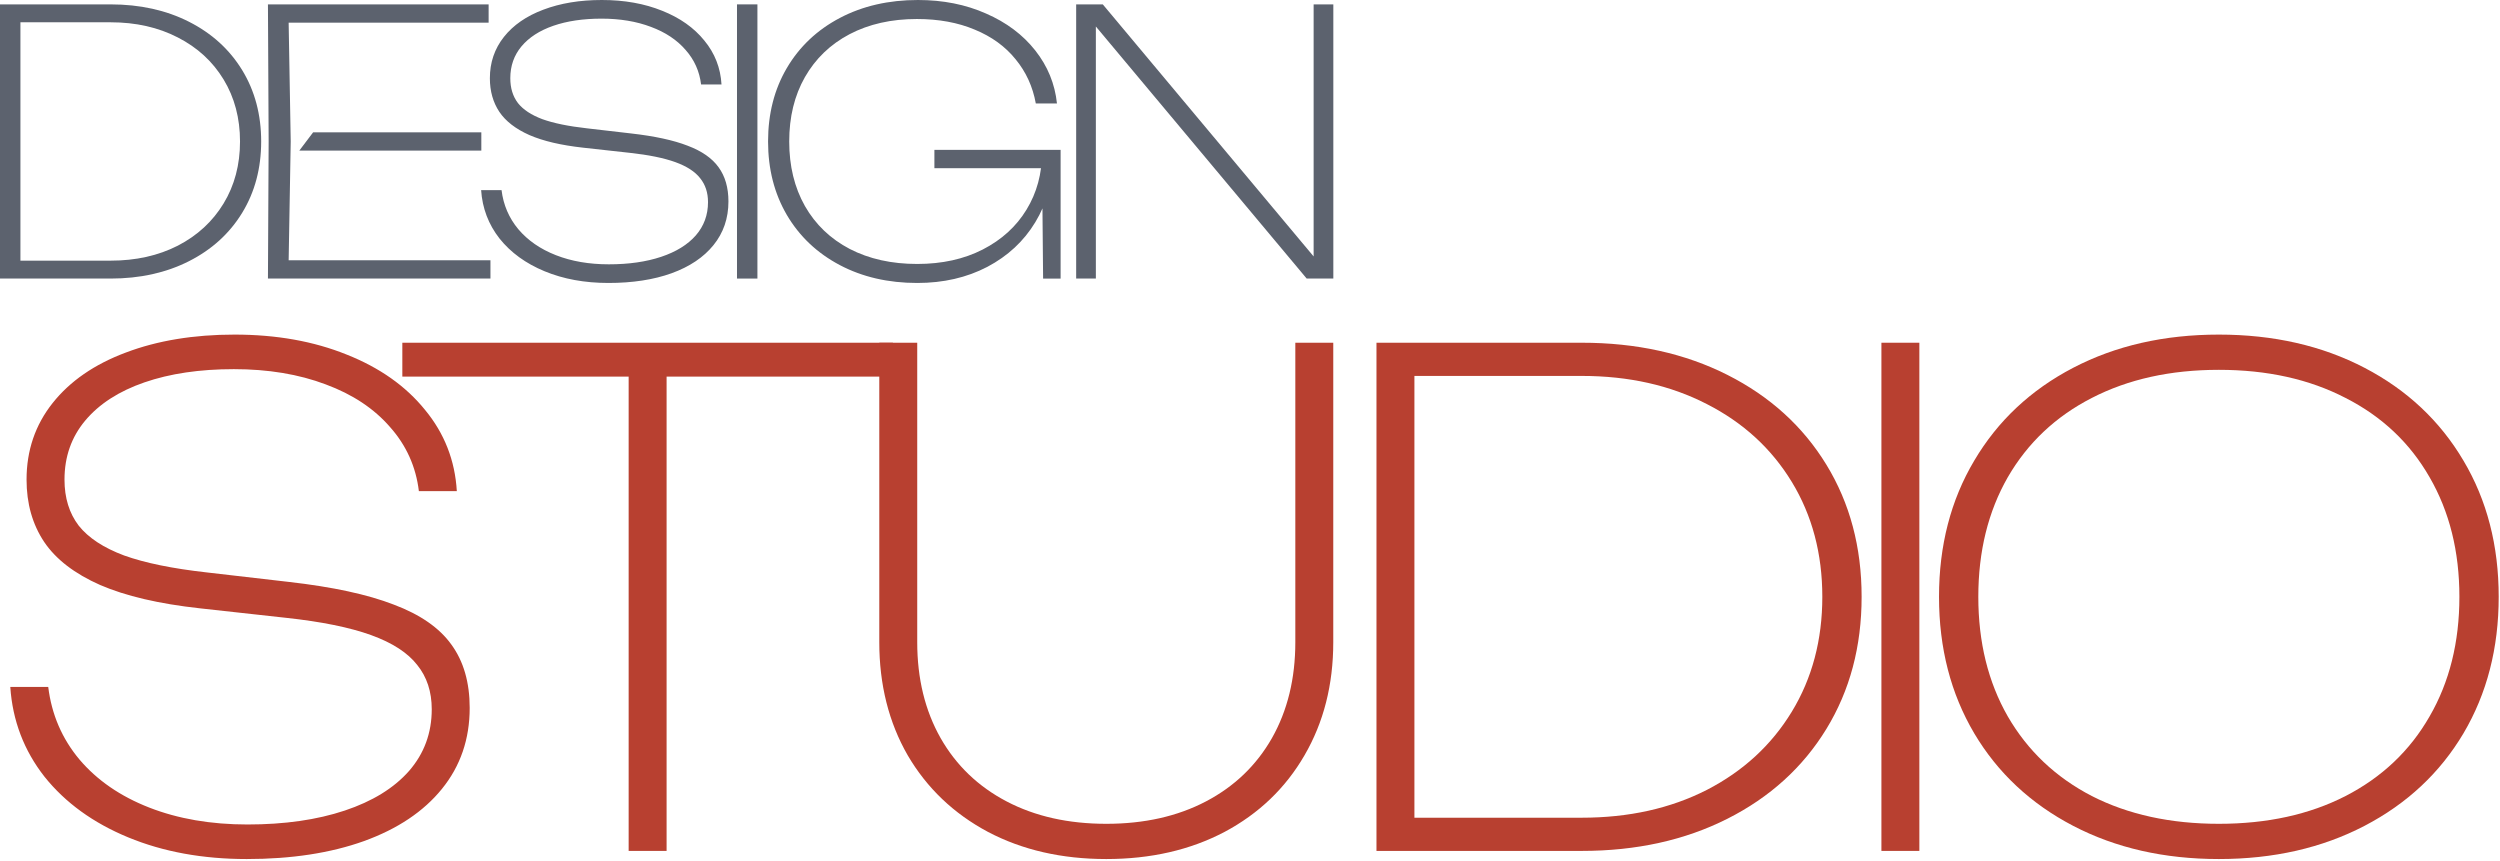
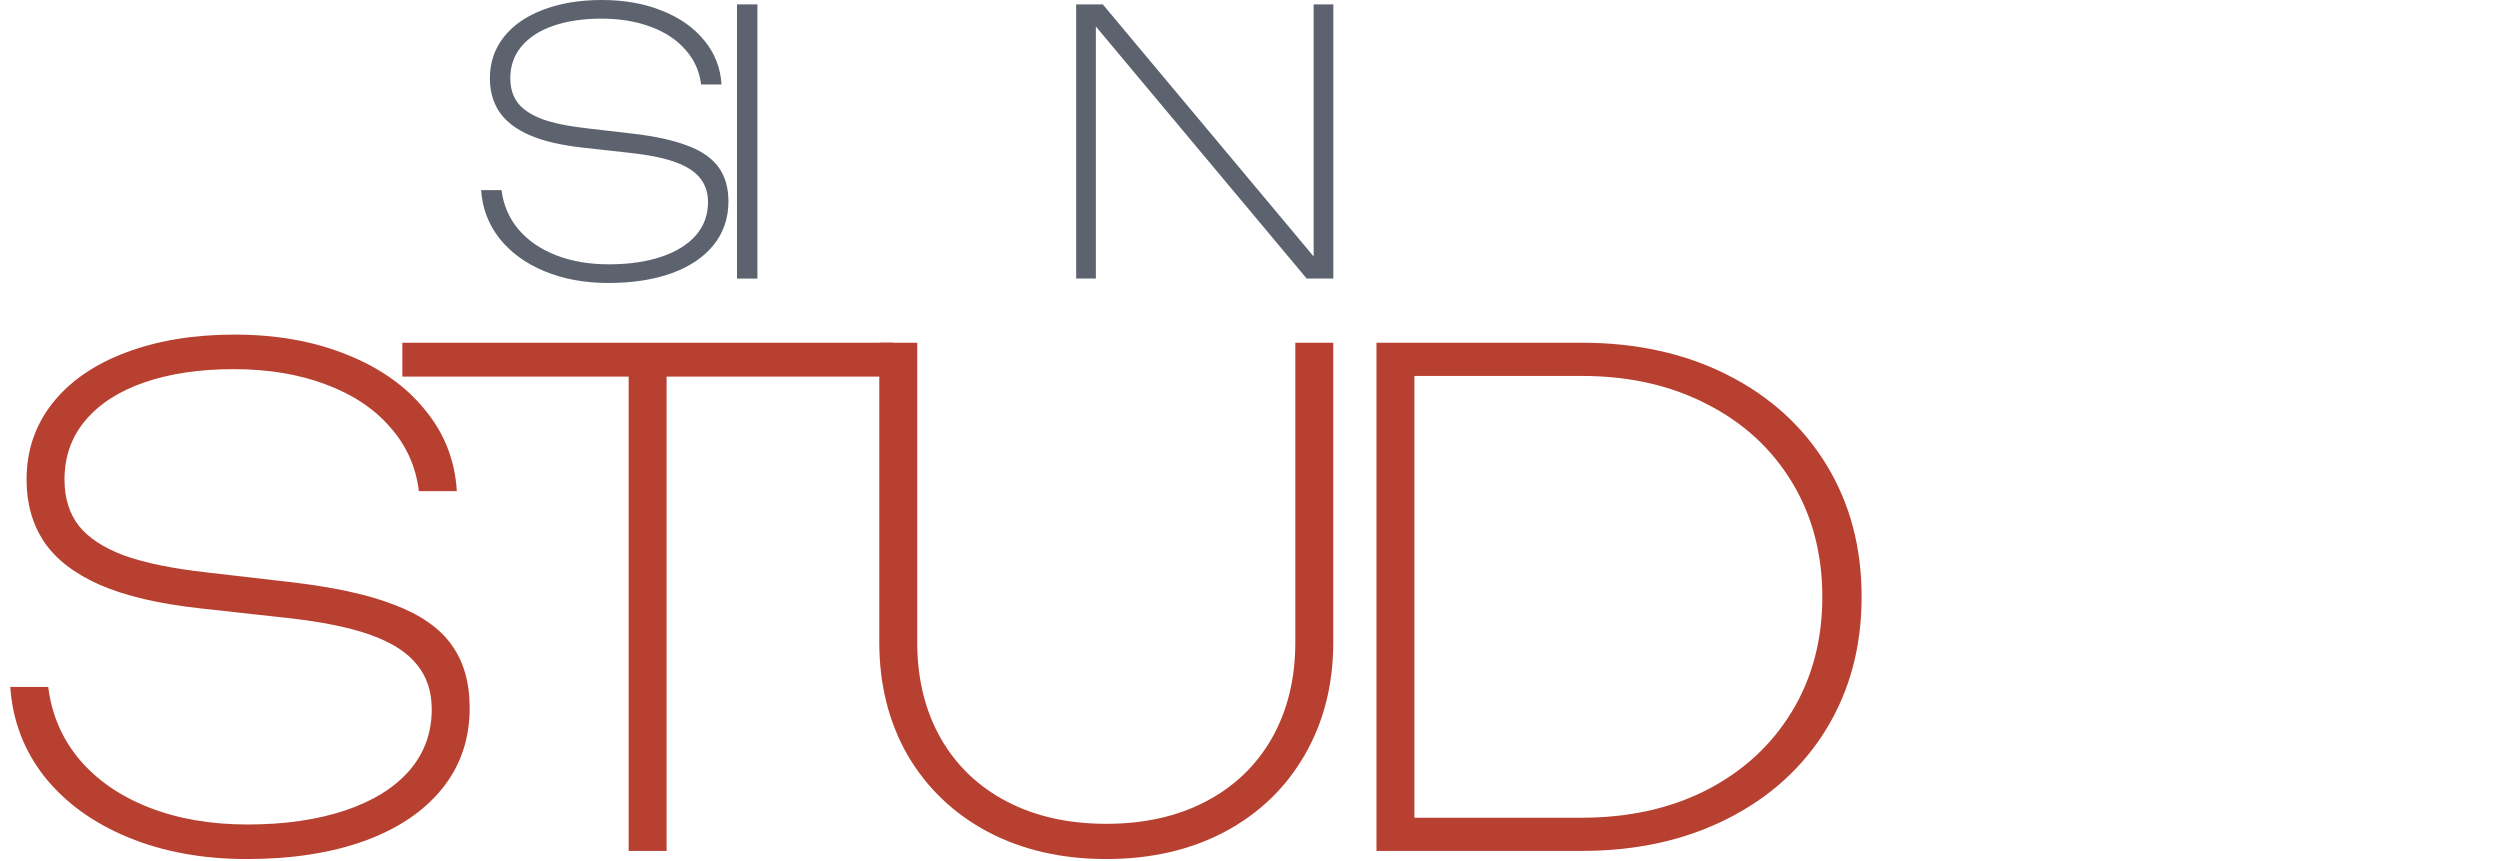
<svg xmlns="http://www.w3.org/2000/svg" width="819" height="282" viewBox="0 0 819 282" fill="none">
-   <path d="M726.897 281.422C708.991 281.422 693.082 277.797 679.172 270.546C665.261 263.294 654.459 253.194 646.763 240.246C639.068 227.223 635.221 212.314 635.221 195.518C635.221 178.722 639.068 163.849 646.763 150.901C654.459 137.878 665.261 127.741 679.172 120.49C693.082 113.239 708.991 109.613 726.897 109.613C744.803 109.613 760.711 113.239 774.621 120.49C788.532 127.741 799.335 137.878 807.03 150.901C814.725 163.849 818.572 178.722 818.572 195.518C818.572 212.314 814.725 227.223 807.03 240.246C799.335 253.194 788.532 263.294 774.621 270.546C760.711 277.797 744.803 281.422 726.897 281.422ZM726.897 269.88C742.731 269.88 756.567 266.846 768.406 260.779C780.319 254.637 789.494 245.943 795.931 234.696C802.442 223.45 805.698 210.39 805.698 195.518C805.698 180.645 802.442 167.586 795.931 156.339C789.494 145.092 780.319 136.435 768.406 130.368C756.567 124.227 742.731 121.156 726.897 121.156C711.062 121.156 697.189 124.227 685.276 130.368C673.437 136.435 664.262 145.092 657.751 156.339C651.314 167.586 648.095 180.645 648.095 195.518C648.095 210.39 651.314 223.45 657.751 234.696C664.262 245.943 673.437 254.637 685.276 260.779C697.189 266.846 711.062 269.88 726.897 269.88Z" fill="#B84030" />
-   <path d="M616.352 112.277H628.782V278.759H616.352V112.277Z" fill="#B84030" />
  <path d="M518.19 112.277C536.096 112.277 552.005 115.792 565.915 122.821C579.825 129.85 590.628 139.654 598.323 152.233C606.019 164.812 609.866 179.24 609.866 195.518C609.866 211.796 606.019 226.225 598.323 238.803C590.628 251.382 579.825 261.186 565.915 268.215C552.005 275.244 536.096 278.759 518.19 278.759H450.932V112.277H518.19ZM463.362 277.871L453.151 267.882H518.19C533.581 267.882 547.232 264.849 559.145 258.781C571.057 252.64 580.343 244.094 587.003 233.143C593.662 222.192 596.992 209.651 596.992 195.518C596.992 181.386 593.662 168.844 587.003 157.893C580.343 146.943 571.057 138.433 559.145 132.366C547.232 126.225 533.581 123.154 518.19 123.154H453.151L463.362 113.165V277.871Z" fill="#B84030" />
  <path d="M300.485 210.391C300.485 222.303 303.038 232.773 308.143 241.8C313.249 250.753 320.463 257.671 329.786 262.555C339.109 267.438 349.986 269.88 362.416 269.88C374.847 269.88 385.724 267.438 395.047 262.555C404.37 257.671 411.584 250.753 416.69 241.8C421.795 232.773 424.348 222.303 424.348 210.391V112.277H436.778V210.391C436.778 224.301 433.634 236.658 427.344 247.46C421.129 258.189 412.398 266.55 401.151 272.544C389.904 278.463 376.993 281.423 362.416 281.423C347.84 281.423 334.929 278.463 323.682 272.544C312.435 266.55 303.667 258.189 297.378 247.46C291.162 236.658 288.055 224.301 288.055 210.391V112.277H300.485V210.391Z" fill="#B84030" />
  <path d="M205.945 118.937H218.375V278.759H205.945V118.937ZM131.805 112.277H292.515V123.376H131.805V112.277Z" fill="#B84030" />
  <path d="M15.802 225.041C16.912 234.068 20.315 241.985 26.013 248.792C31.784 255.599 39.405 260.853 48.876 264.552C58.347 268.252 69.076 270.102 81.062 270.102C93.197 270.102 103.815 268.585 112.916 265.551C122.017 262.517 129.046 258.189 134.004 252.566C138.961 246.868 141.44 240.135 141.44 232.366C141.44 226.594 139.849 221.748 136.667 217.826C133.56 213.831 128.528 210.575 121.573 208.059C114.618 205.544 105.332 203.657 93.715 202.399L65.524 199.291C52.058 197.812 41.144 195.259 32.783 191.633C24.422 187.934 18.317 183.235 14.47 177.538C10.622 171.766 8.699 164.959 8.699 157.116C8.699 147.571 11.547 139.21 17.245 132.033C22.942 124.856 30.933 119.343 41.218 115.496C51.577 111.574 63.453 109.613 76.845 109.613C90.534 109.613 102.779 111.796 113.582 116.162C124.385 120.453 132.931 126.483 139.22 134.253C145.583 141.948 149.061 150.827 149.653 160.89H137.222C136.26 152.898 133.116 145.906 127.788 139.913C122.535 133.846 115.506 129.184 106.701 125.928C97.896 122.599 87.87 120.934 76.623 120.934C65.45 120.934 55.683 122.377 47.322 125.263C38.961 128.148 32.487 132.329 27.899 137.804C23.386 143.206 21.129 149.643 21.129 157.116C21.129 163.109 22.683 168.141 25.791 172.21C28.972 176.206 33.93 179.462 40.663 181.977C47.47 184.419 56.497 186.269 67.744 187.527L94.603 190.634C108.957 192.262 120.426 194.741 129.009 198.071C137.666 201.326 143.956 205.692 147.877 211.167C151.873 216.642 153.871 223.561 153.871 231.922C153.871 242.133 150.837 250.975 144.77 258.448C138.776 265.847 130.267 271.544 119.242 275.54C108.292 279.462 95.491 281.422 80.841 281.422C66.412 281.422 53.464 279.055 41.995 274.319C30.526 269.584 21.388 262.961 14.581 254.452C7.848 245.869 4.111 236.065 3.371 225.041H15.802Z" fill="#B84030" />
  <path d="M435.005 89.582H430.345V1.434H436.798V91.258H428.074L354.343 3.11H359.004V91.258H352.551V1.434H361.274L435.005 89.582Z" fill="#5C626E" />
-   <path d="M344.827 51.979C344.827 59.644 342.935 66.591 339.151 72.818C335.407 79.006 330.169 83.877 323.437 87.43C316.705 90.943 309.057 92.7 300.493 92.7C290.973 92.7 282.508 90.743 275.099 86.831C267.69 82.919 261.914 77.449 257.771 70.423C253.669 63.397 251.617 55.372 251.617 46.35C251.617 37.288 253.669 29.263 257.771 22.277C261.914 15.25 267.71 9.781 275.159 5.869C282.607 1.956 291.132 0 300.732 0C308.937 0 316.366 1.477 323.018 4.431C329.71 7.346 335.088 11.378 339.151 16.528C343.214 21.678 345.584 27.467 346.261 33.894H339.33C338.334 28.385 336.124 23.554 332.698 19.402C329.312 15.21 324.851 11.977 319.314 9.701C313.817 7.386 307.503 6.228 300.373 6.228C292.008 6.228 284.659 7.885 278.325 11.198C272.032 14.512 267.152 19.203 263.687 25.271C260.261 31.299 258.548 38.325 258.548 46.35C258.548 54.374 260.261 61.421 263.687 67.489C267.152 73.557 272.052 78.248 278.385 81.561C284.719 84.835 292.088 86.472 300.493 86.472C308.619 86.472 315.769 84.895 321.943 81.741C328.157 78.547 332.937 74.196 336.283 68.686C339.669 63.137 341.362 56.889 341.362 49.943L344.827 51.979ZM306.109 55.093V49.105H347.456V91.263H341.72L341.362 52.338L343.991 55.093H306.109Z" fill="#5C626E" />
  <path d="M241.439 1.434H248.131V91.258H241.439V1.434Z" fill="#5C626E" />
  <path d="M164.307 62.279C164.905 67.149 166.737 71.421 169.804 75.093C172.911 78.766 177.014 81.601 182.113 83.597C187.211 85.593 192.987 86.591 199.44 86.591C205.973 86.591 211.689 85.773 216.588 84.136C221.488 82.499 225.272 80.163 227.94 77.129C230.609 74.055 231.944 70.423 231.944 66.231C231.944 63.117 231.087 60.502 229.374 58.386C227.701 56.23 224.993 54.474 221.249 53.116C217.504 51.759 212.505 50.741 206.251 50.062L191.075 48.386C183.825 47.587 177.95 46.21 173.449 44.254C168.948 42.258 165.662 39.722 163.59 36.648C161.519 33.535 160.483 29.862 160.483 25.63C160.483 20.48 162.017 15.969 165.084 12.096C168.151 8.224 172.453 5.25 177.99 3.174C183.566 1.058 189.96 0 197.169 0C204.539 0 211.131 1.178 216.947 3.533C222.762 5.849 227.363 9.102 230.749 13.294C234.174 17.446 236.047 22.237 236.365 27.666H229.673C229.155 23.354 227.462 19.582 224.594 16.348C221.766 13.075 217.982 10.559 213.242 8.803C208.502 7.006 203.105 6.108 197.05 6.108C191.035 6.108 185.777 6.887 181.276 8.444C176.775 10.001 173.29 12.256 170.82 15.21C168.39 18.125 167.175 21.598 167.175 25.63C167.175 28.864 168.012 31.578 169.685 33.774C171.397 35.93 174.066 37.686 177.691 39.044C181.356 40.361 186.215 41.359 192.27 42.038L206.729 43.715C214.457 44.593 220.631 45.93 225.252 47.727C229.912 49.483 233.298 51.839 235.409 54.793C237.56 57.747 238.636 61.48 238.636 65.991C238.636 71.501 237.002 76.271 233.736 80.303C230.51 84.296 225.929 87.37 219.994 89.525C214.098 91.641 207.207 92.699 199.32 92.699C191.553 92.699 184.582 91.422 178.408 88.867C172.234 86.312 167.315 82.739 163.65 78.147C160.025 73.516 158.014 68.227 157.615 62.279H164.307Z" fill="#5C626E" />
-   <path d="M157.684 43.352V49.34H98.054L102.578 43.352H157.684ZM95.239 46.346L94.469 90.659L90.167 85.27H160.672V91.258H87.777L88.008 46.346L87.777 1.434H160.074V7.422H90.167L94.469 2.152L95.239 46.346Z" fill="#5C626E" />
-   <path d="M36.208 1.434C45.848 1.434 54.412 3.33 61.901 7.122C69.389 10.915 75.205 16.205 79.347 22.991C83.49 29.778 85.561 37.563 85.561 46.346C85.561 55.129 83.49 62.914 79.347 69.7C75.205 76.487 69.389 81.777 61.901 85.569C54.412 89.362 45.848 91.258 36.208 91.258H0V1.434H36.208ZM6.692 90.779L1.195 85.39H36.208C44.493 85.39 51.843 83.753 58.256 80.479C64.669 77.166 69.668 72.555 73.253 66.646C76.838 60.738 78.63 53.971 78.63 46.346C78.63 38.721 76.838 31.954 73.253 26.046C69.668 20.137 64.669 15.546 58.256 12.272C51.843 8.959 44.493 7.302 36.208 7.302H1.195L6.692 1.913V90.779Z" fill="#5C626E" />
</svg>